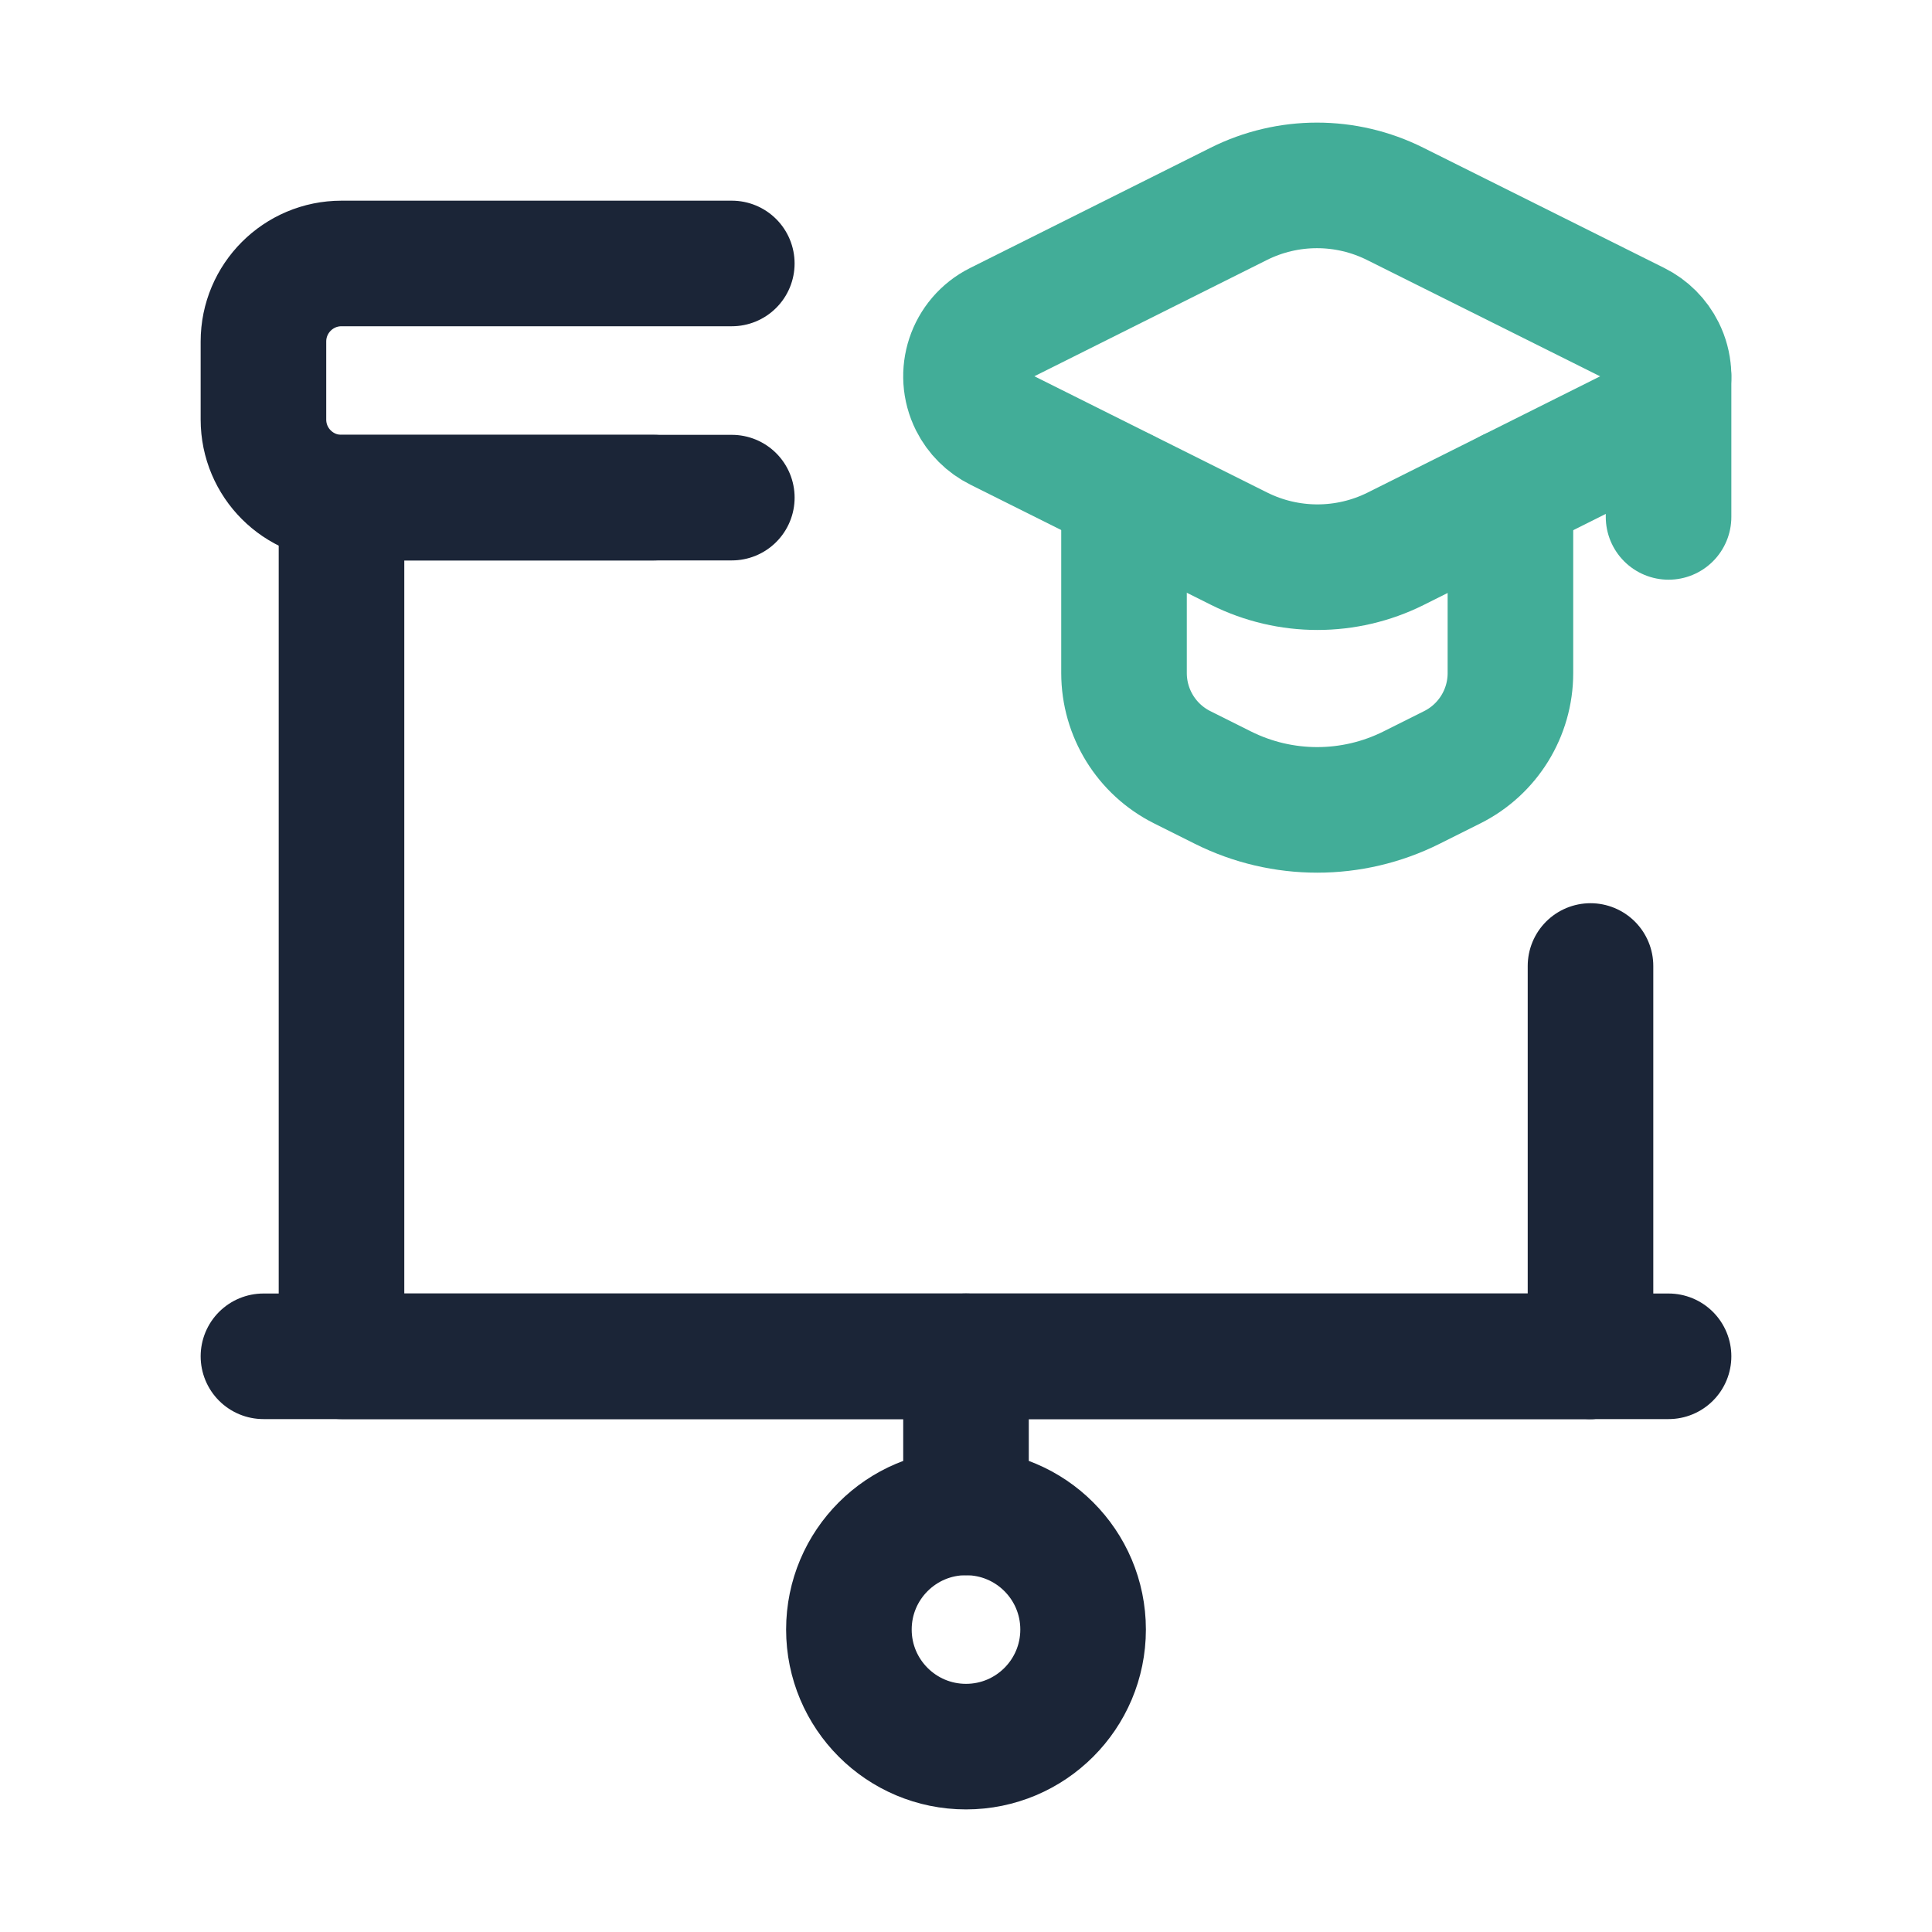
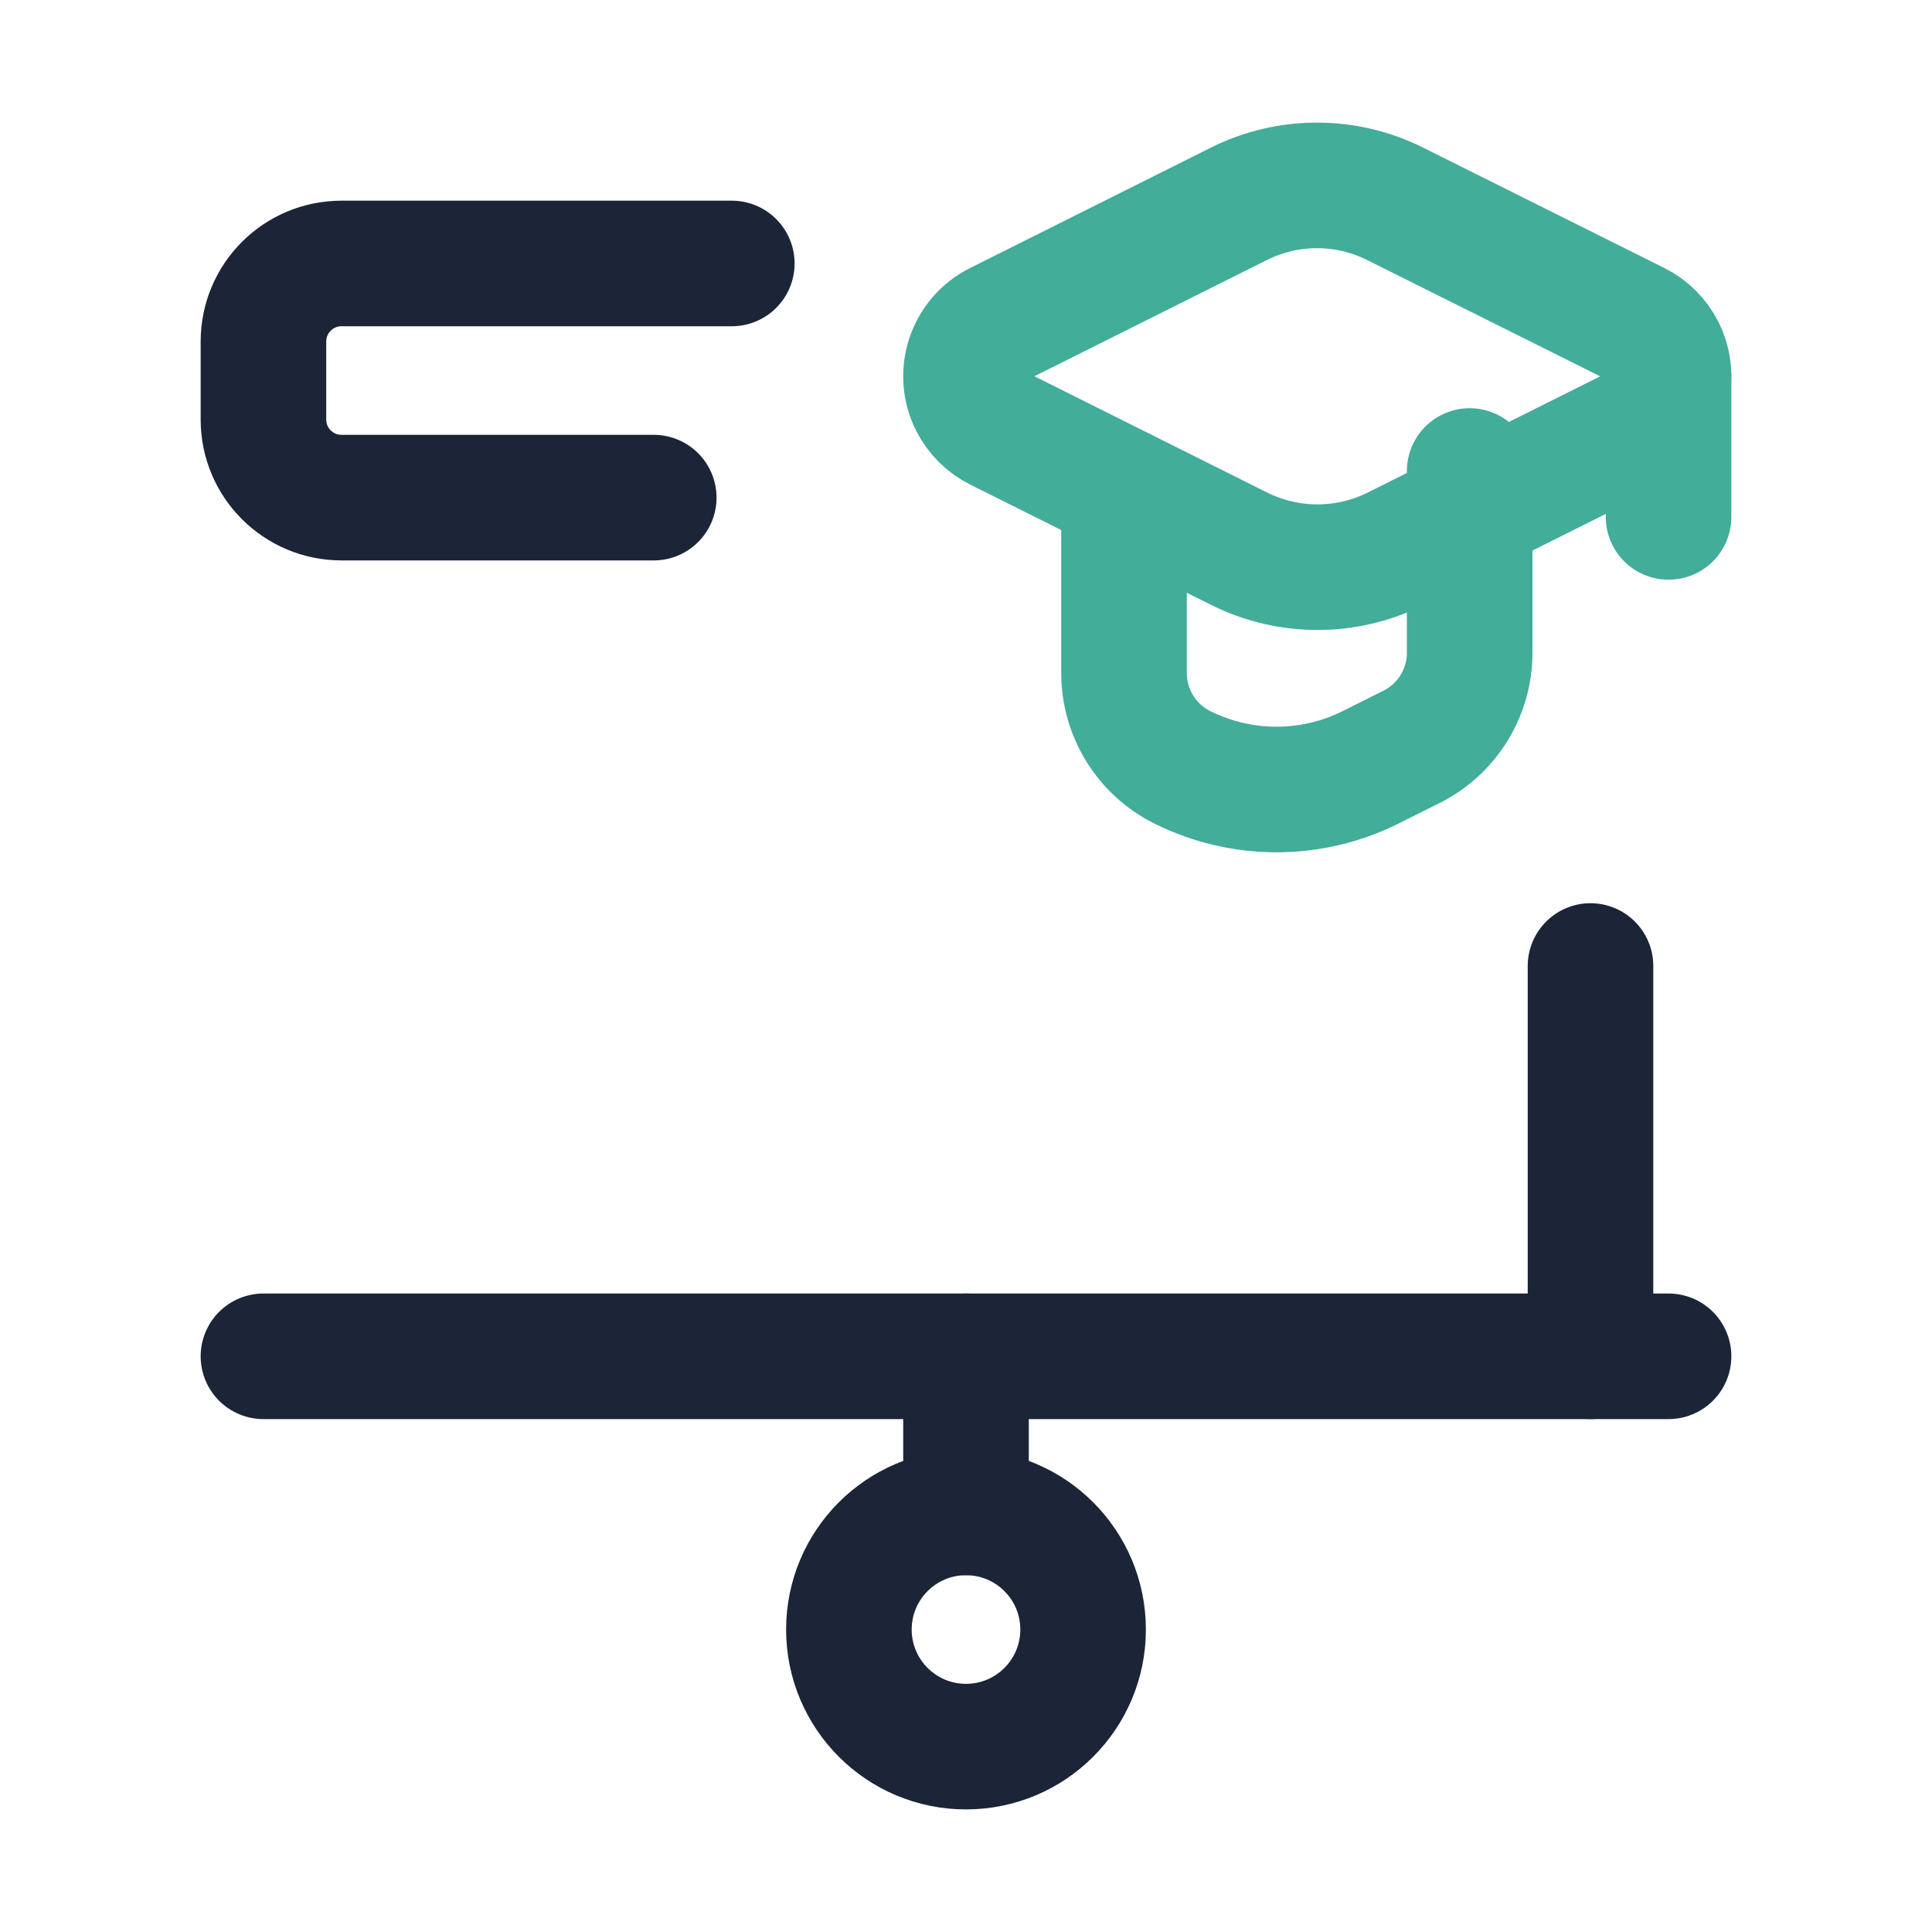
<svg xmlns="http://www.w3.org/2000/svg" id="a" viewBox="0 0 100 100">
  <defs>
    <style>.b{stroke:#1b2537;}.b,.c{fill:none;stroke-linecap:round;stroke-linejoin:round;stroke-width:6.5px;}.c{stroke:#42ad98;}</style>
  </defs>
  <path class="b" d="m33.838,25.757h-16.162c-2.231,0-4.04-1.809-4.04-4.04v-4.04c0-2.231,1.809-4.04,4.04-4.04h20.202" />
-   <polyline class="b" points="82.324 70.202 17.676 70.202 17.676 25.757 37.879 25.757" />
  <line class="b" x1="86.364" y1="70.202" x2="13.636" y2="70.202" />
  <line class="b" x1="50" y1="70.202" x2="50" y2="78.283" />
  <circle class="b" cx="50" cy="84.344" r="6.061" />
  <line class="b" x1="82.324" y1="50" x2="82.324" y2="70.202" />
-   <path class="c" d="m58.179,25.434v9.403c0,2.065,1.167,3.954,3.014,4.877l2.109,1.055c3.07,1.534,6.684,1.534,9.754,0l2.109-1.055c1.848-.923,3.015-2.811,3.014-4.877v-9.403" />
+   <path class="c" d="m58.179,25.434v9.403c0,2.065,1.167,3.954,3.014,4.877c3.07,1.534,6.684,1.534,9.754,0l2.109-1.055c1.848-.923,3.015-2.811,3.014-4.877v-9.403" />
  <path class="c" d="m51.677,22.177l12.464,6.226c2.55,1.272,5.55,1.272,8.1,0l12.452-6.226c1.491-.743,2.097-2.554,1.353-4.045-.292-.586-.767-1.061-1.353-1.353l-12.477-6.226c-2.549-1.276-5.551-1.276-8.1,0l-12.452,6.226c-1.489.747-2.091,2.559-1.344,4.048.294.585.77,1.059,1.356,1.35Z" />
  <path class="c" d="m86.364,19.482v7.273" />
</svg>